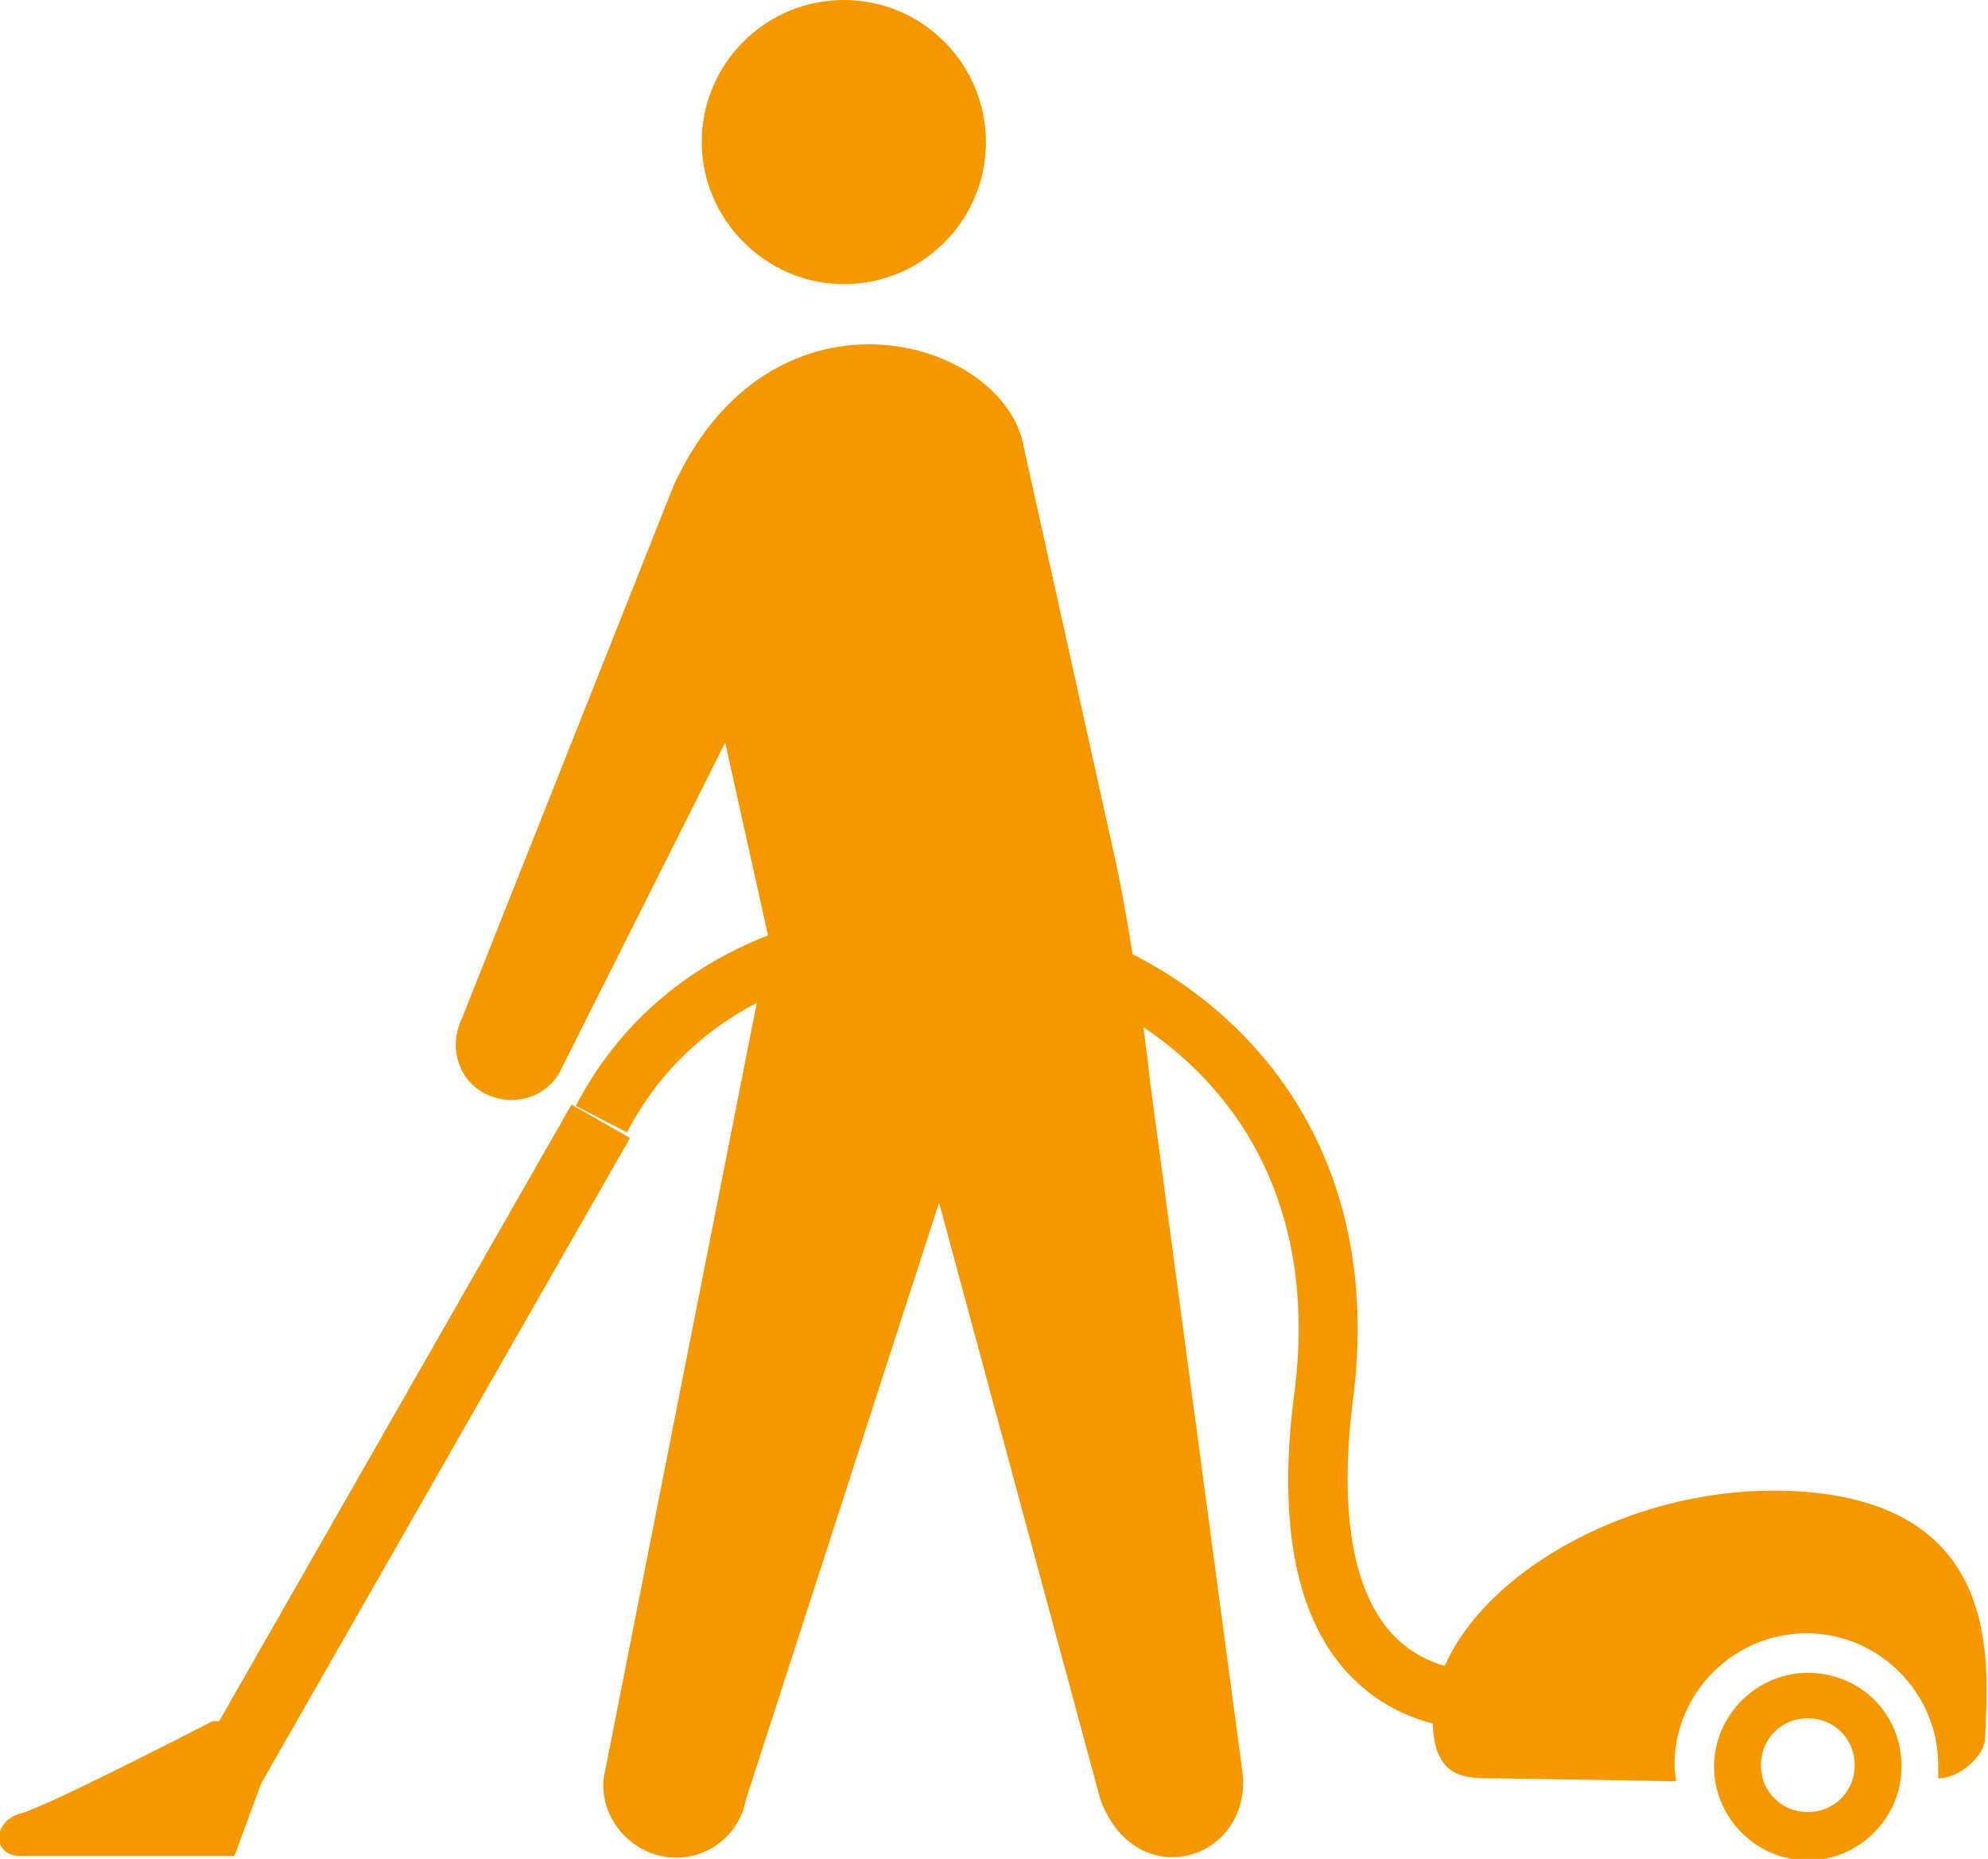
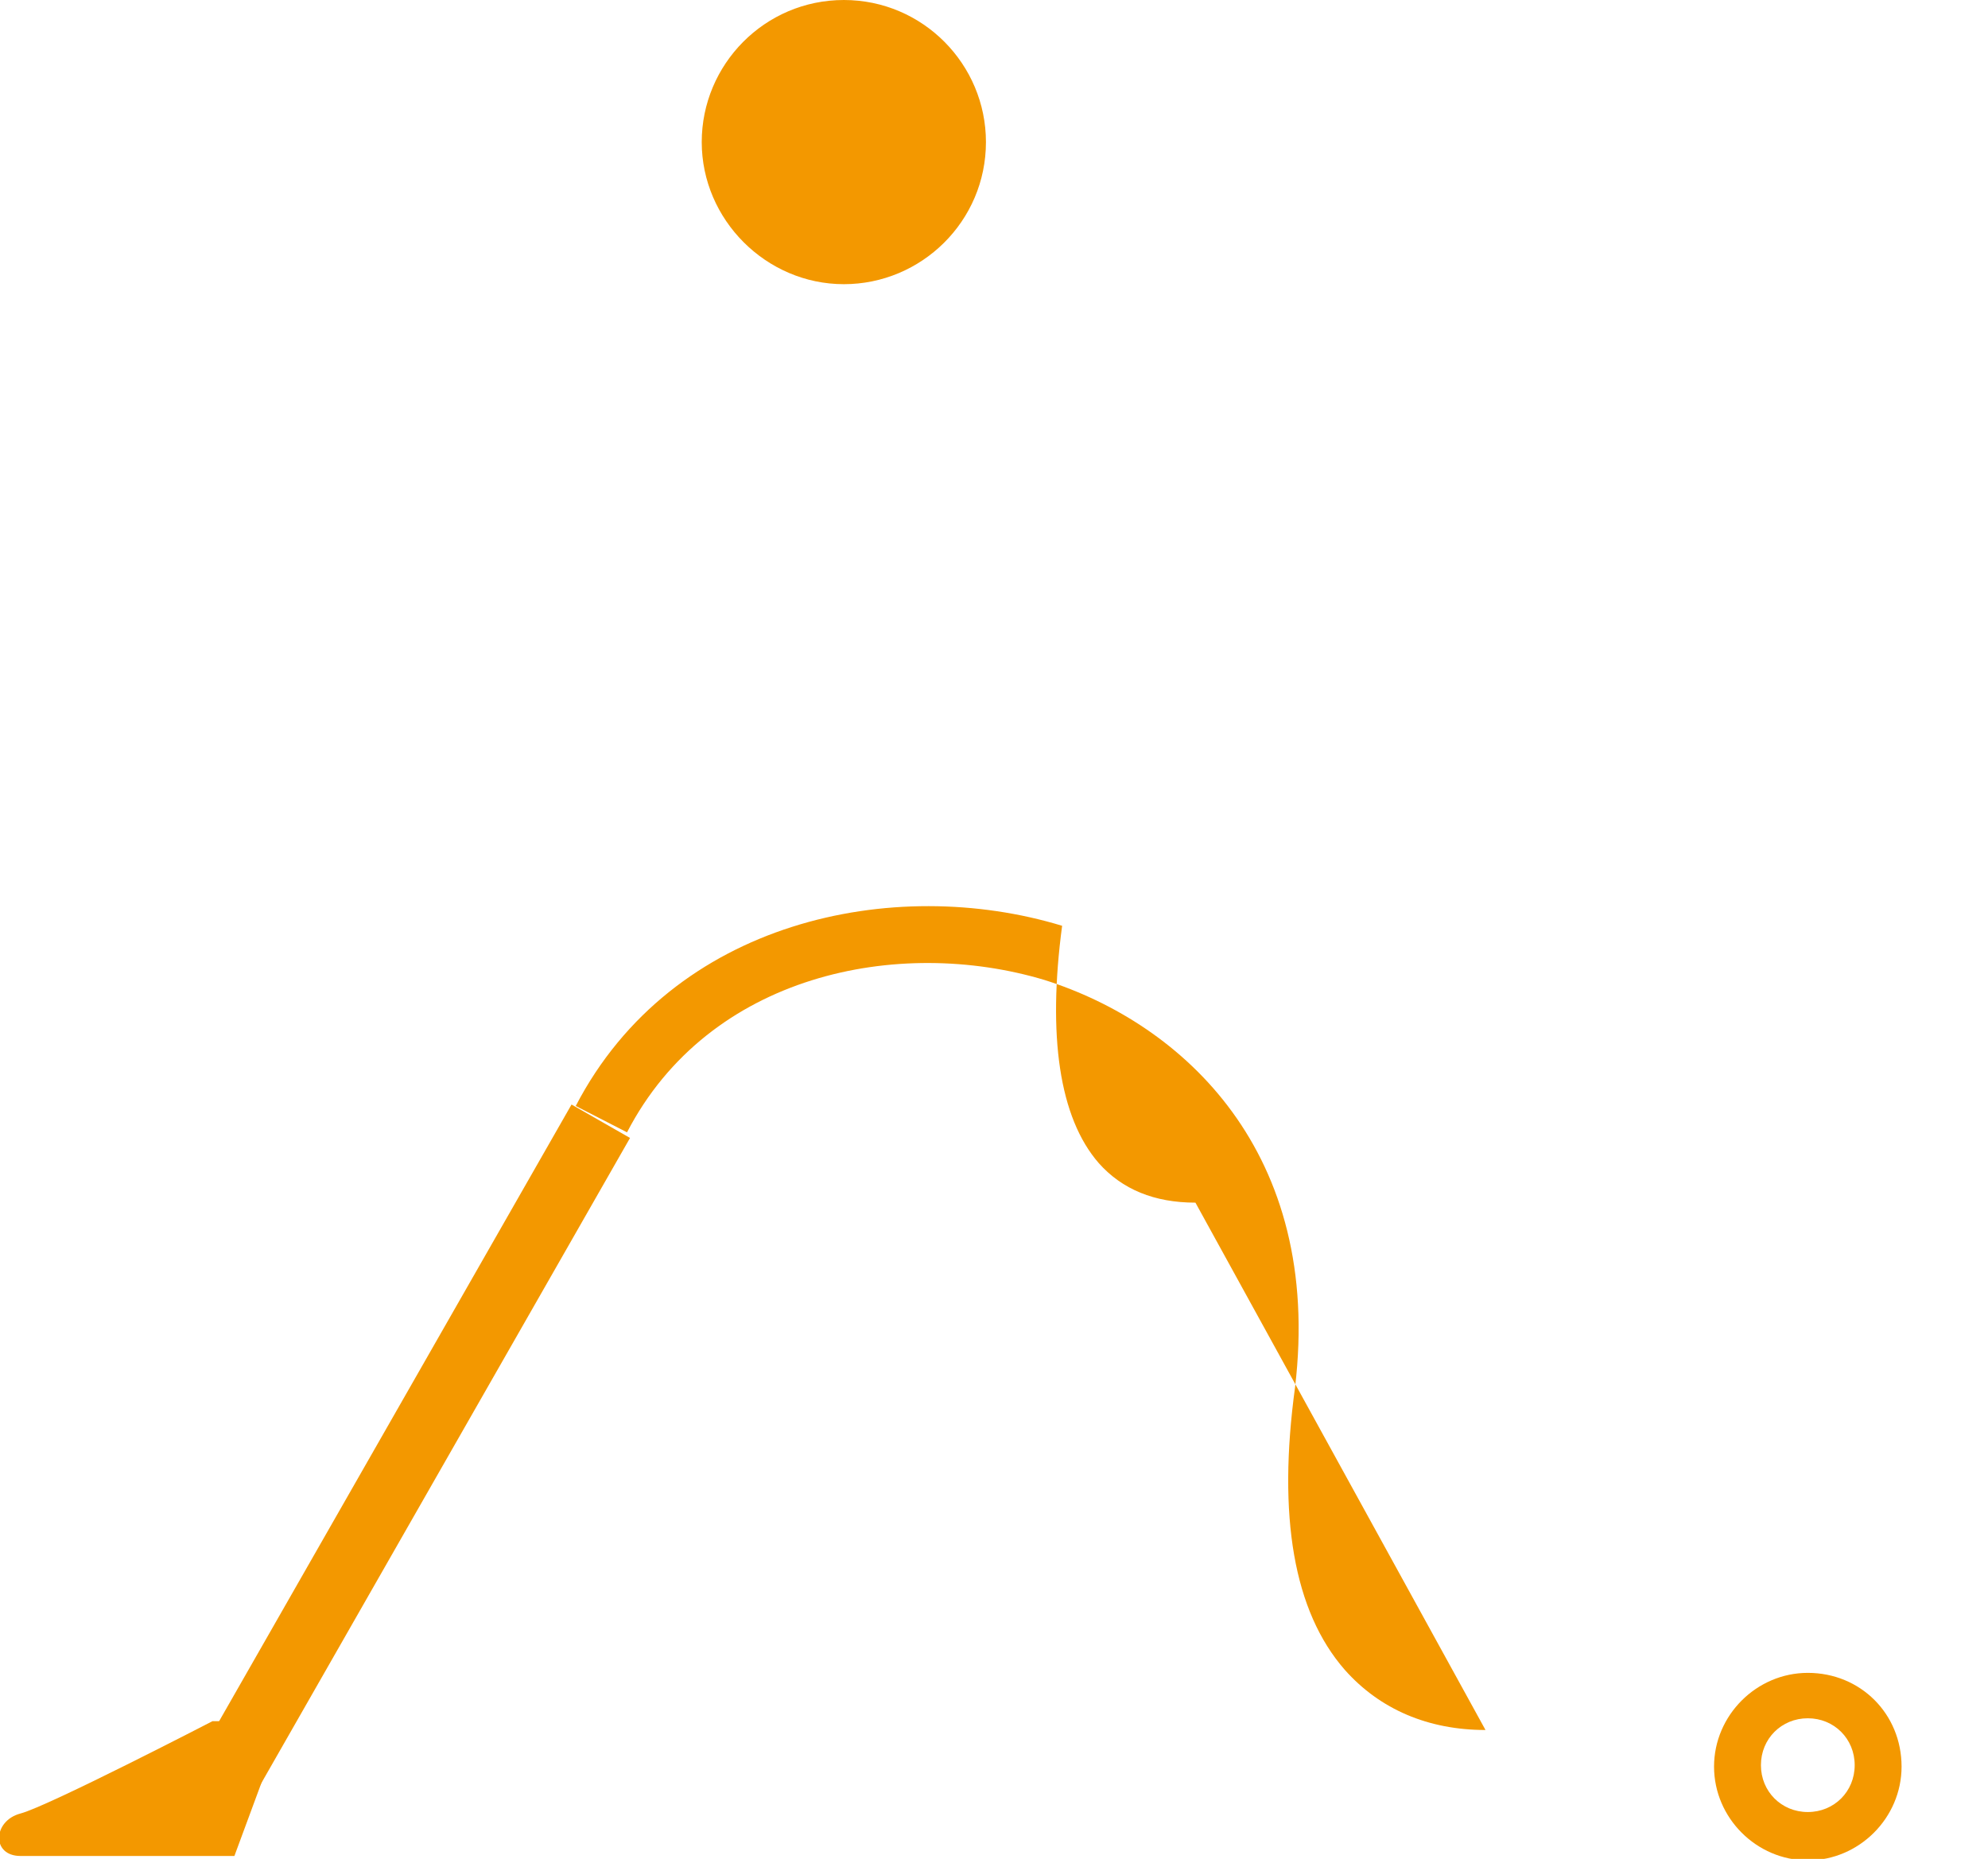
<svg xmlns="http://www.w3.org/2000/svg" version="1.1" id="レイヤー_1" x="0px" y="0px" viewBox="0 0 135.7 126.9" style="enable-background:new 0 0 135.7 126.9;" xml:space="preserve">
  <style type="text/css">
	.st0{fill:#F39800;}
</style>
  <g>
    <path class="st0" d="M67.3,9.7c0,5.4-4.4,9.7-9.7,9.7s-9.7-4.4-9.7-9.7S52.2,0,57.6,0S67.3,4.4,67.3,9.7z" />
-     <path class="st0" d="M78.5,73.8l6.3,47.1c0.4,2.8-1.3,5.3-3.9,5.8c-2.7,0.5-4.9-1.3-5.8-3.9l-11-40.7l-13.2,40.8   c-0.5,2.7-3.2,4.4-5.8,3.8s-4.4-3.2-3.8-5.8l11.2-56.7l-3-13.5L38.3,73c-0.9,1.9-3.2,2.6-5.1,1.7c-1.9-0.9-2.6-3.2-1.7-5.1L46,33.1   c6.8-14.7,22.7-10,23.9-2.5L76.2,59C77.2,63.8,78.1,70.1,78.5,73.8z" />
    <path class="st0" d="M123.4,114.2c-3.5,0-6.4,2.9-6.4,6.4s2.9,6.4,6.4,6.4s6.4-2.9,6.4-6.4C129.8,117,127,114.2,123.4,114.2z    M123.4,123.7c-1.8,0-3.2-1.4-3.2-3.2s1.4-3.2,3.2-3.2s3.2,1.4,3.2,3.2S125.2,123.7,123.4,123.7z" />
    <rect x="1.3" y="97.3" transform="matrix(0.496 -0.868 0.868 0.496 -72.476 74.447)" class="st0" width="53.2" height="4.6" />
    <path class="st0" d="M16,126.7l3.4-9.2h-4.9c0,0-11.2,5.8-13.1,6.3s-2,2.9,0,2.9S16,126.7,16,126.7z" />
-     <path class="st0" d="M101.4,118.1c-3.9,0-7.2-1.4-9.6-4.1c-3.5-4-4.6-10.5-3.4-19.3c1.9-16-7.6-24.8-17.1-27.8   c-10-3-22.9-0.4-28.5,10.4l-3.5-1.8C45.9,62.8,61,59.7,72.5,63.2c10.6,3.2,22.1,13.5,19.9,32c-1,7.5-0.2,13.1,2.5,16.2   c1.6,1.8,3.8,2.7,6.6,2.7L101.4,118.1L101.4,118.1z" />
-     <path class="st0" d="M122.6,101.8c-12.7-0.7-24.8,7.6-24.8,15.6c0,4,2.2,4,4,4c0.8,0,6.5,0.1,12.6,0.2c0-0.3-0.1-0.7-0.1-1.1   c0-5,4.1-9,9-9c5,0,9,4.1,9,9c0,0.3,0,0.6,0,0.9c1.6,0,3.2-1.7,3.2-2.7C135.7,113.7,136.9,102.6,122.6,101.8z" />
+     <path class="st0" d="M101.4,118.1c-3.9,0-7.2-1.4-9.6-4.1c-3.5-4-4.6-10.5-3.4-19.3c1.9-16-7.6-24.8-17.1-27.8   c-10-3-22.9-0.4-28.5,10.4l-3.5-1.8C45.9,62.8,61,59.7,72.5,63.2c-1,7.5-0.2,13.1,2.5,16.2   c1.6,1.8,3.8,2.7,6.6,2.7L101.4,118.1L101.4,118.1z" />
  </g>
</svg>